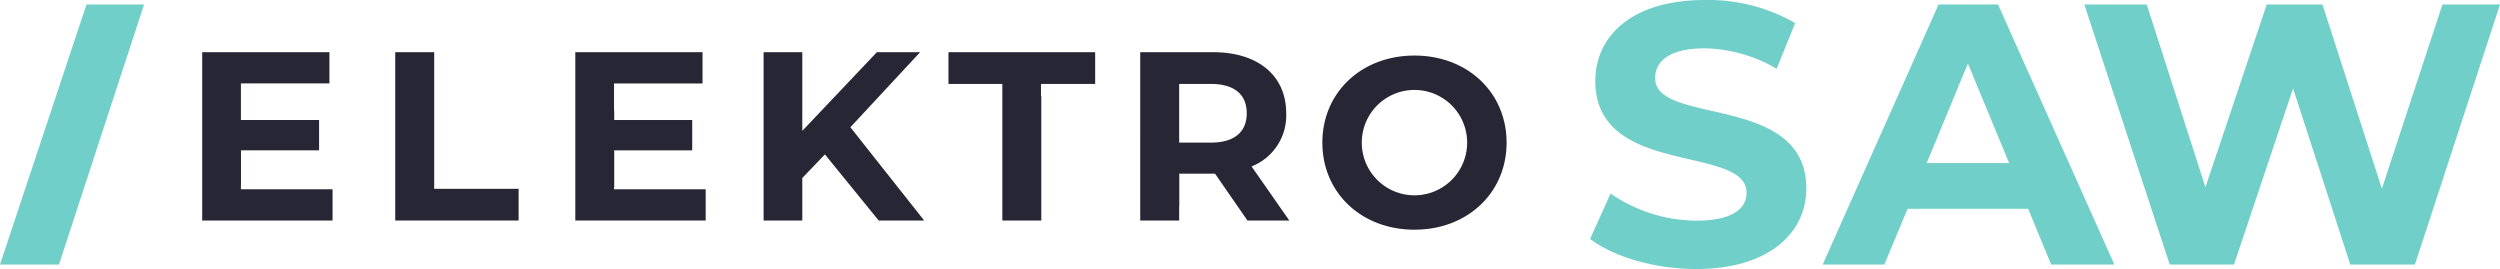
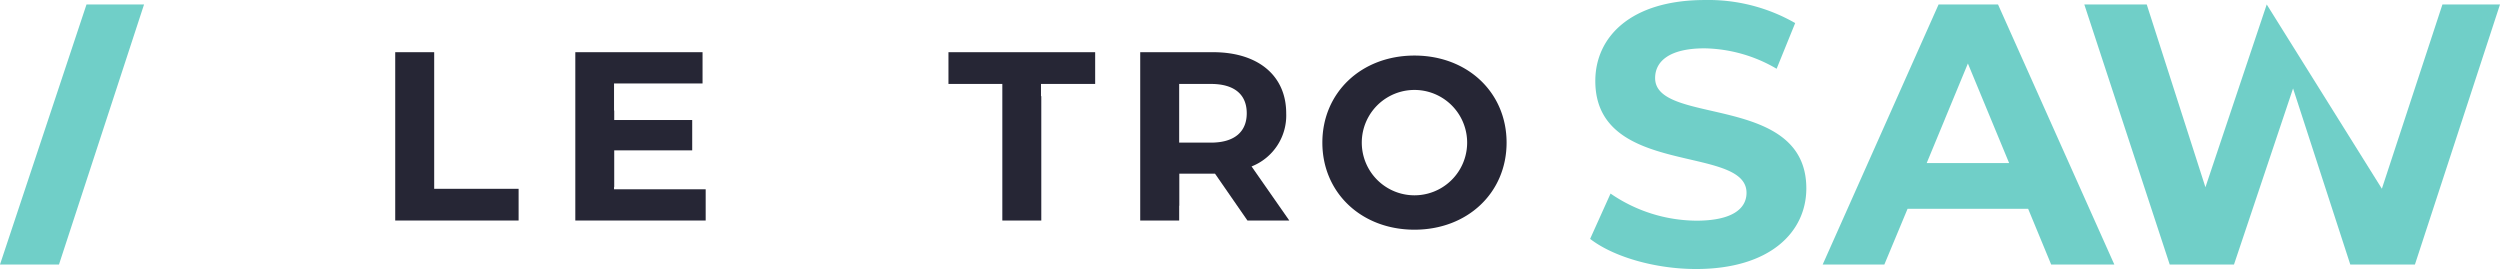
<svg xmlns="http://www.w3.org/2000/svg" id="Gruppe_56" data-name="Gruppe 56" width="225.398" height="24.25" viewBox="0 0 225.398 24.25">
-   <path id="Pfad_32" data-name="Pfad 32" d="M358.459,33.34l-2.038,2.125V39.3h-3.491V24.124h3.491v7.091l6.722-7.091h3.9l-6.288,6.766,6.657,8.414h-4.1Z" transform="translate(-284.086 -19.418)" fill="#262635" />
  <path id="Pfad_33" data-name="Pfad 33" d="M182.676,24.124h3.513V36.441H193.8V39.3H182.676Z" transform="translate(-147.043 -19.418)" fill="#262635" />
  <path id="Pfad_34" data-name="Pfad 34" d="M611.2,33.53c0-4.51,3.513-7.85,8.305-7.85,4.771,0,8.305,3.318,8.305,7.85s-3.535,7.85-8.305,7.85C614.712,41.38,611.2,38.04,611.2,33.53Zm13.054,0a4.75,4.75,0,1,0-9.5,0,4.75,4.75,0,1,0,9.5,0Z" transform="translate(-491.977 -20.671)" fill="#262635" />
  <path id="Pfad_35" data-name="Pfad 35" d="M734.965,21.537l1.842-4.086a13.791,13.791,0,0,0,7.737,2.445c3.216,0,4.522-1.072,4.522-2.512,0-4.388-13.633-1.373-13.633-10.082,0-3.986,3.216-7.3,9.881-7.3a15.729,15.729,0,0,1,8.139,2.077L751.78,6.2a13.244,13.244,0,0,0-6.5-1.842c-3.216,0-4.455,1.206-4.455,2.68,0,4.321,13.633,1.34,13.633,9.948,0,3.919-3.249,7.268-9.948,7.268C740.793,24.25,737.042,23.145,734.965,21.537Z" transform="translate(-591.601)" fill="#70cfc8" />
-   <path id="Pfad_36" data-name="Pfad 36" d="M1000.85,2.061l-7.67,23.447h-5.828L982.193,9.631l-5.326,15.877h-5.795l-7.7-23.447H969l5.292,16.48,5.527-16.48h5.024L990.2,18.675l5.46-16.614Z" transform="translate(-775.452 -1.659)" fill="#70cfc8" />
+   <path id="Pfad_36" data-name="Pfad 36" d="M1000.85,2.061l-7.67,23.447h-5.828L982.193,9.631l-5.326,15.877h-5.795l-7.7-23.447H969l5.292,16.48,5.527-16.48L990.2,18.675l5.46-16.614Z" transform="translate(-775.452 -1.659)" fill="#70cfc8" />
  <path id="Pfad_37" data-name="Pfad 37" d="M7.8,2.061,0,25.507H5.318l7.67-23.447Z" transform="translate(0 -1.659)" fill="#70cfc8" />
  <path id="Pfad_38" data-name="Pfad 38" d="M858.258,2.06H852.9l-10.45,23.447h5.56l2.093-5.024h10.87l2.077,5.024h5.694Zm-6.431,14.3,1.649-3.982,0-.006h0l2.066-4.989,3.718,8.977Z" transform="translate(-678.118 -1.658)" fill="#70cfc8" />
-   <path id="Pfad_39" data-name="Pfad 39" d="M96.946,36.484v-.4h.006V32.971h7.041V30.239H96.946v-3.3h7.98V24.124H93.455V39.3h11.753V36.484Z" transform="translate(-75.225 -19.418)" fill="#262635" />
  <path id="Pfad_40" data-name="Pfad 40" d="M269.408,36.484v-.21h.017v-3.3h7.031V30.239h-7.031v-.858h-.017V26.943h7.98V24.124H265.917V39.3H277.67V36.484Z" transform="translate(-214.047 -19.418)" fill="#262635" />
  <path id="Pfad_41" data-name="Pfad 41" d="M451.607,26.986V24.124H438.38v2.862h4.857V39.3h3.513v-11.2l-.027-.027V26.986Z" transform="translate(-352.868 -19.418)" fill="#262635" />
  <path id="Pfad_42" data-name="Pfad 42" d="M537.05,34.424a4.935,4.935,0,0,0,3.123-4.792c0-3.4-2.537-5.508-6.592-5.508h-6.57V39.3h3.513V37.966h.012V35.075h3.219l2.927,4.229h3.773Zm-3.665-2.147h-2.862V26.986h2.862c2.147,0,3.231.976,3.231,2.645C536.616,31.28,535.532,32.277,533.385,32.277Z" transform="translate(-424.21 -19.418)" fill="#262635" />
</svg>